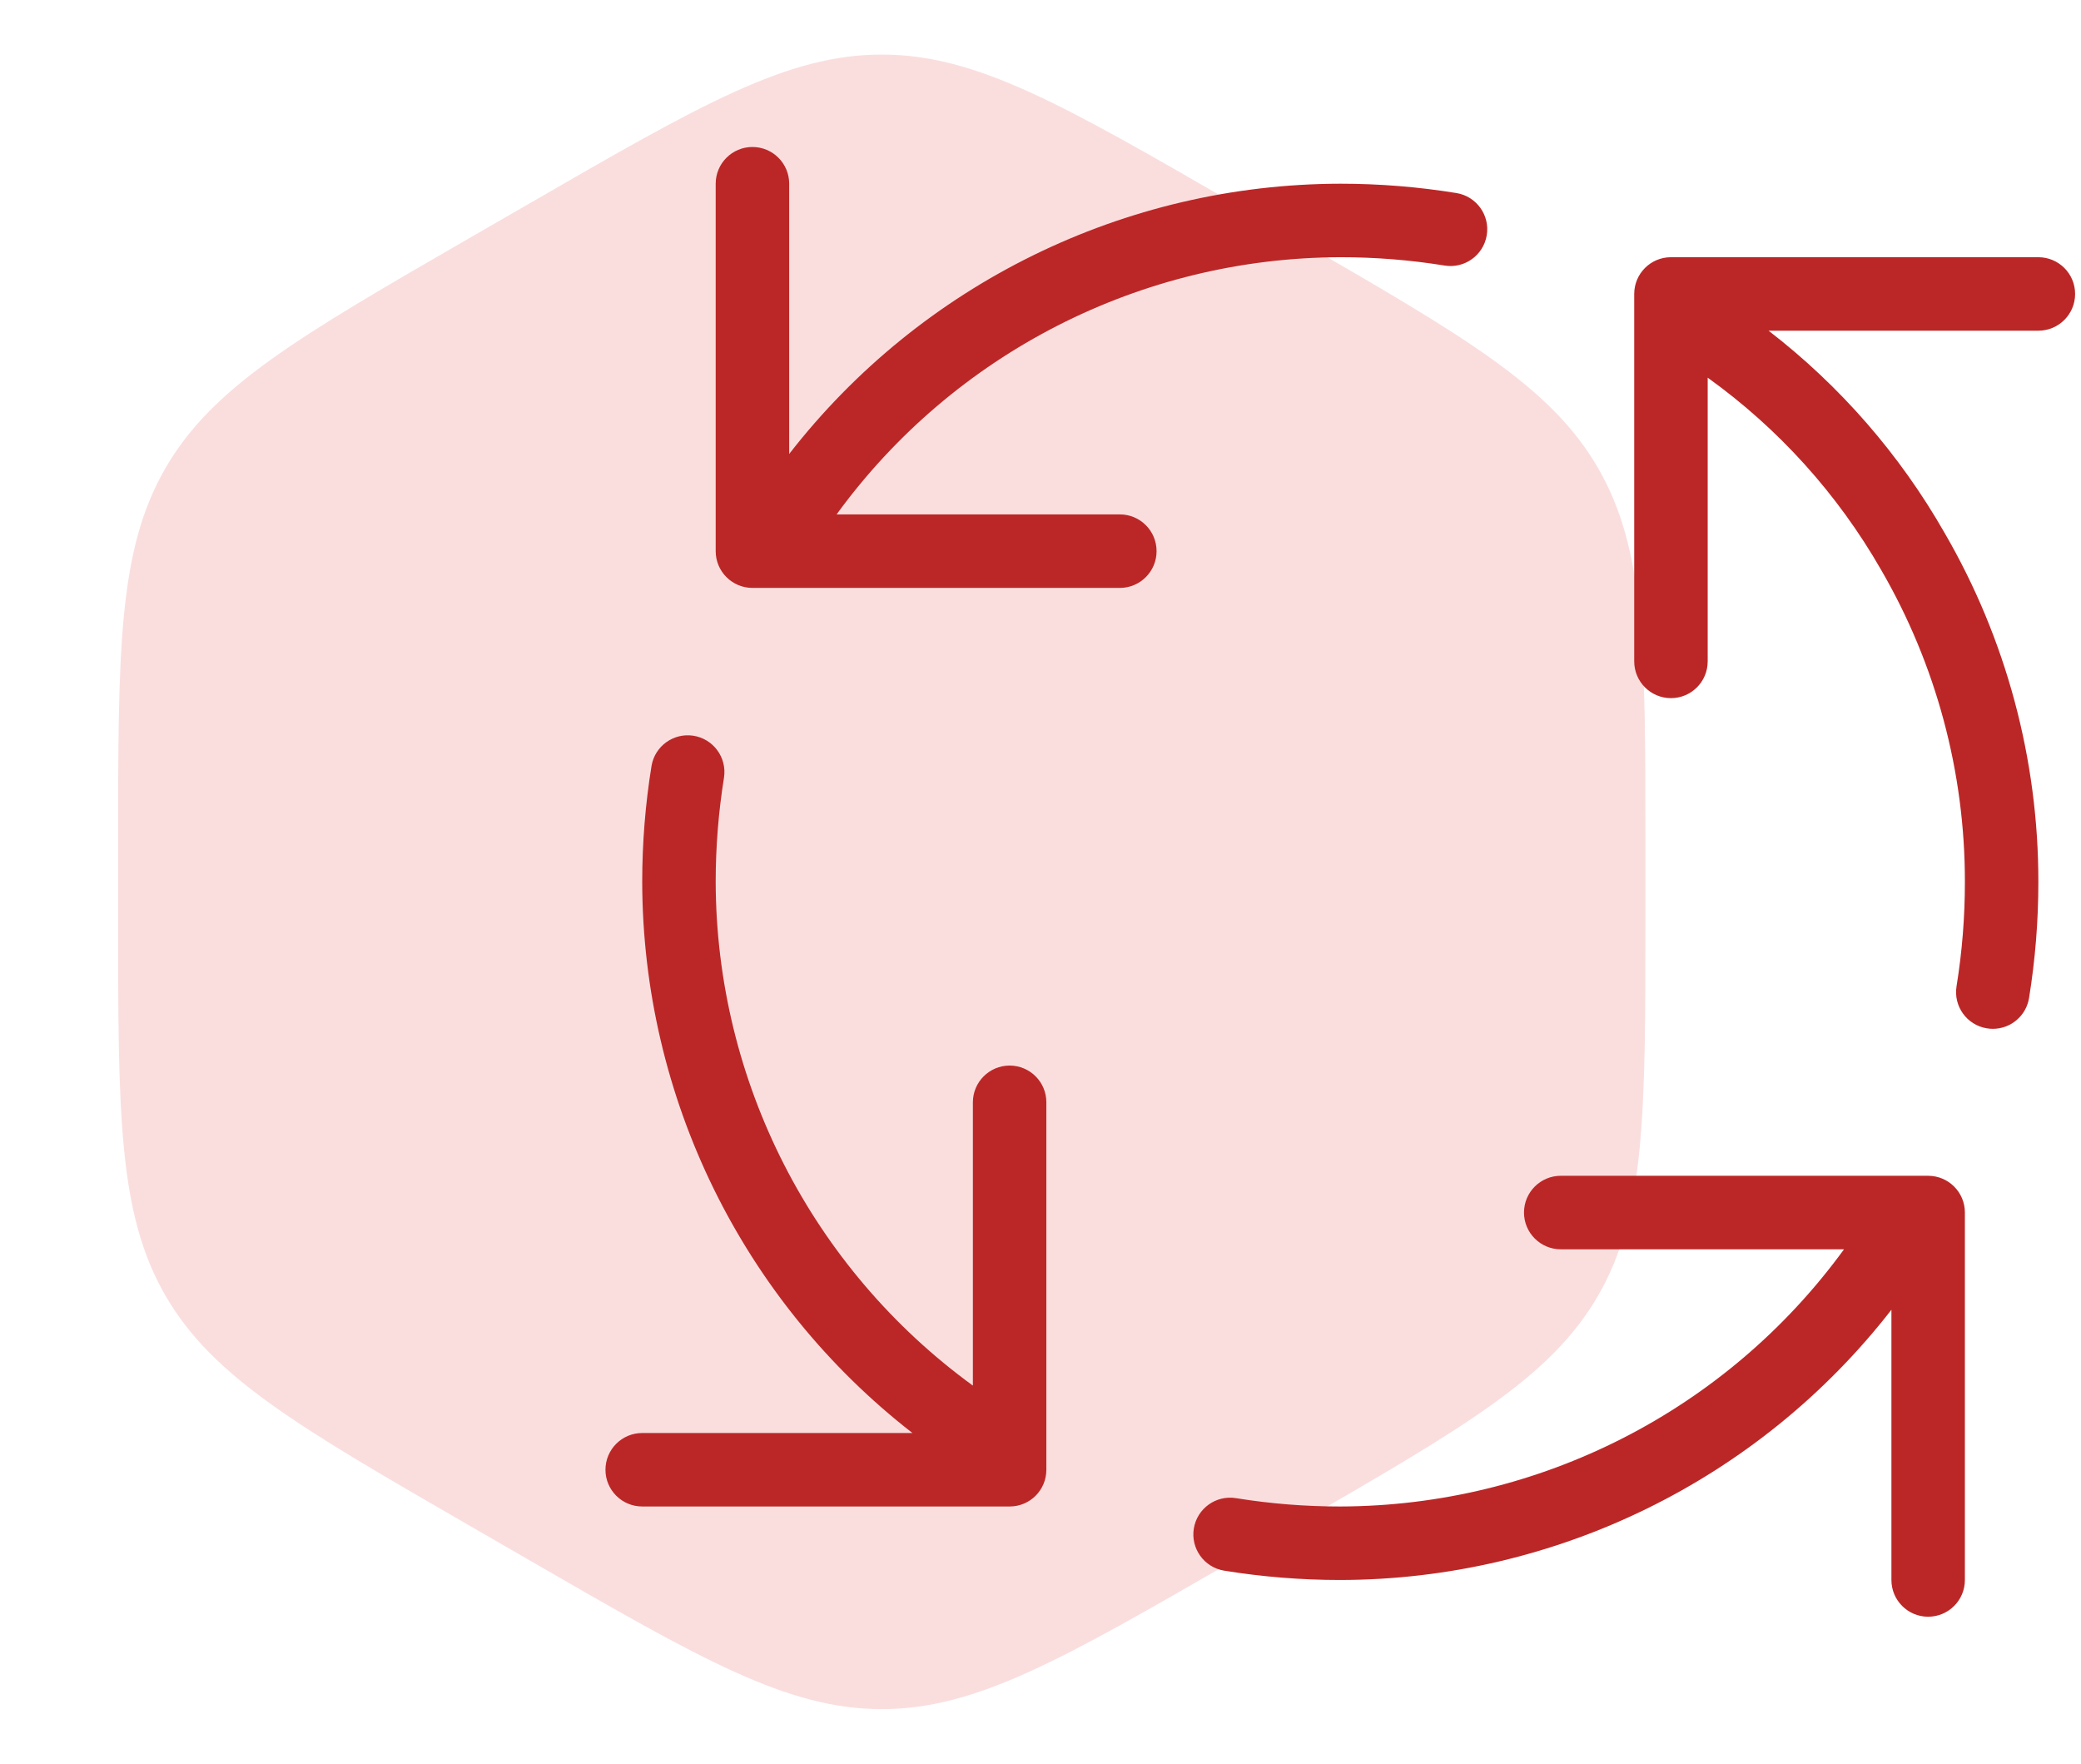
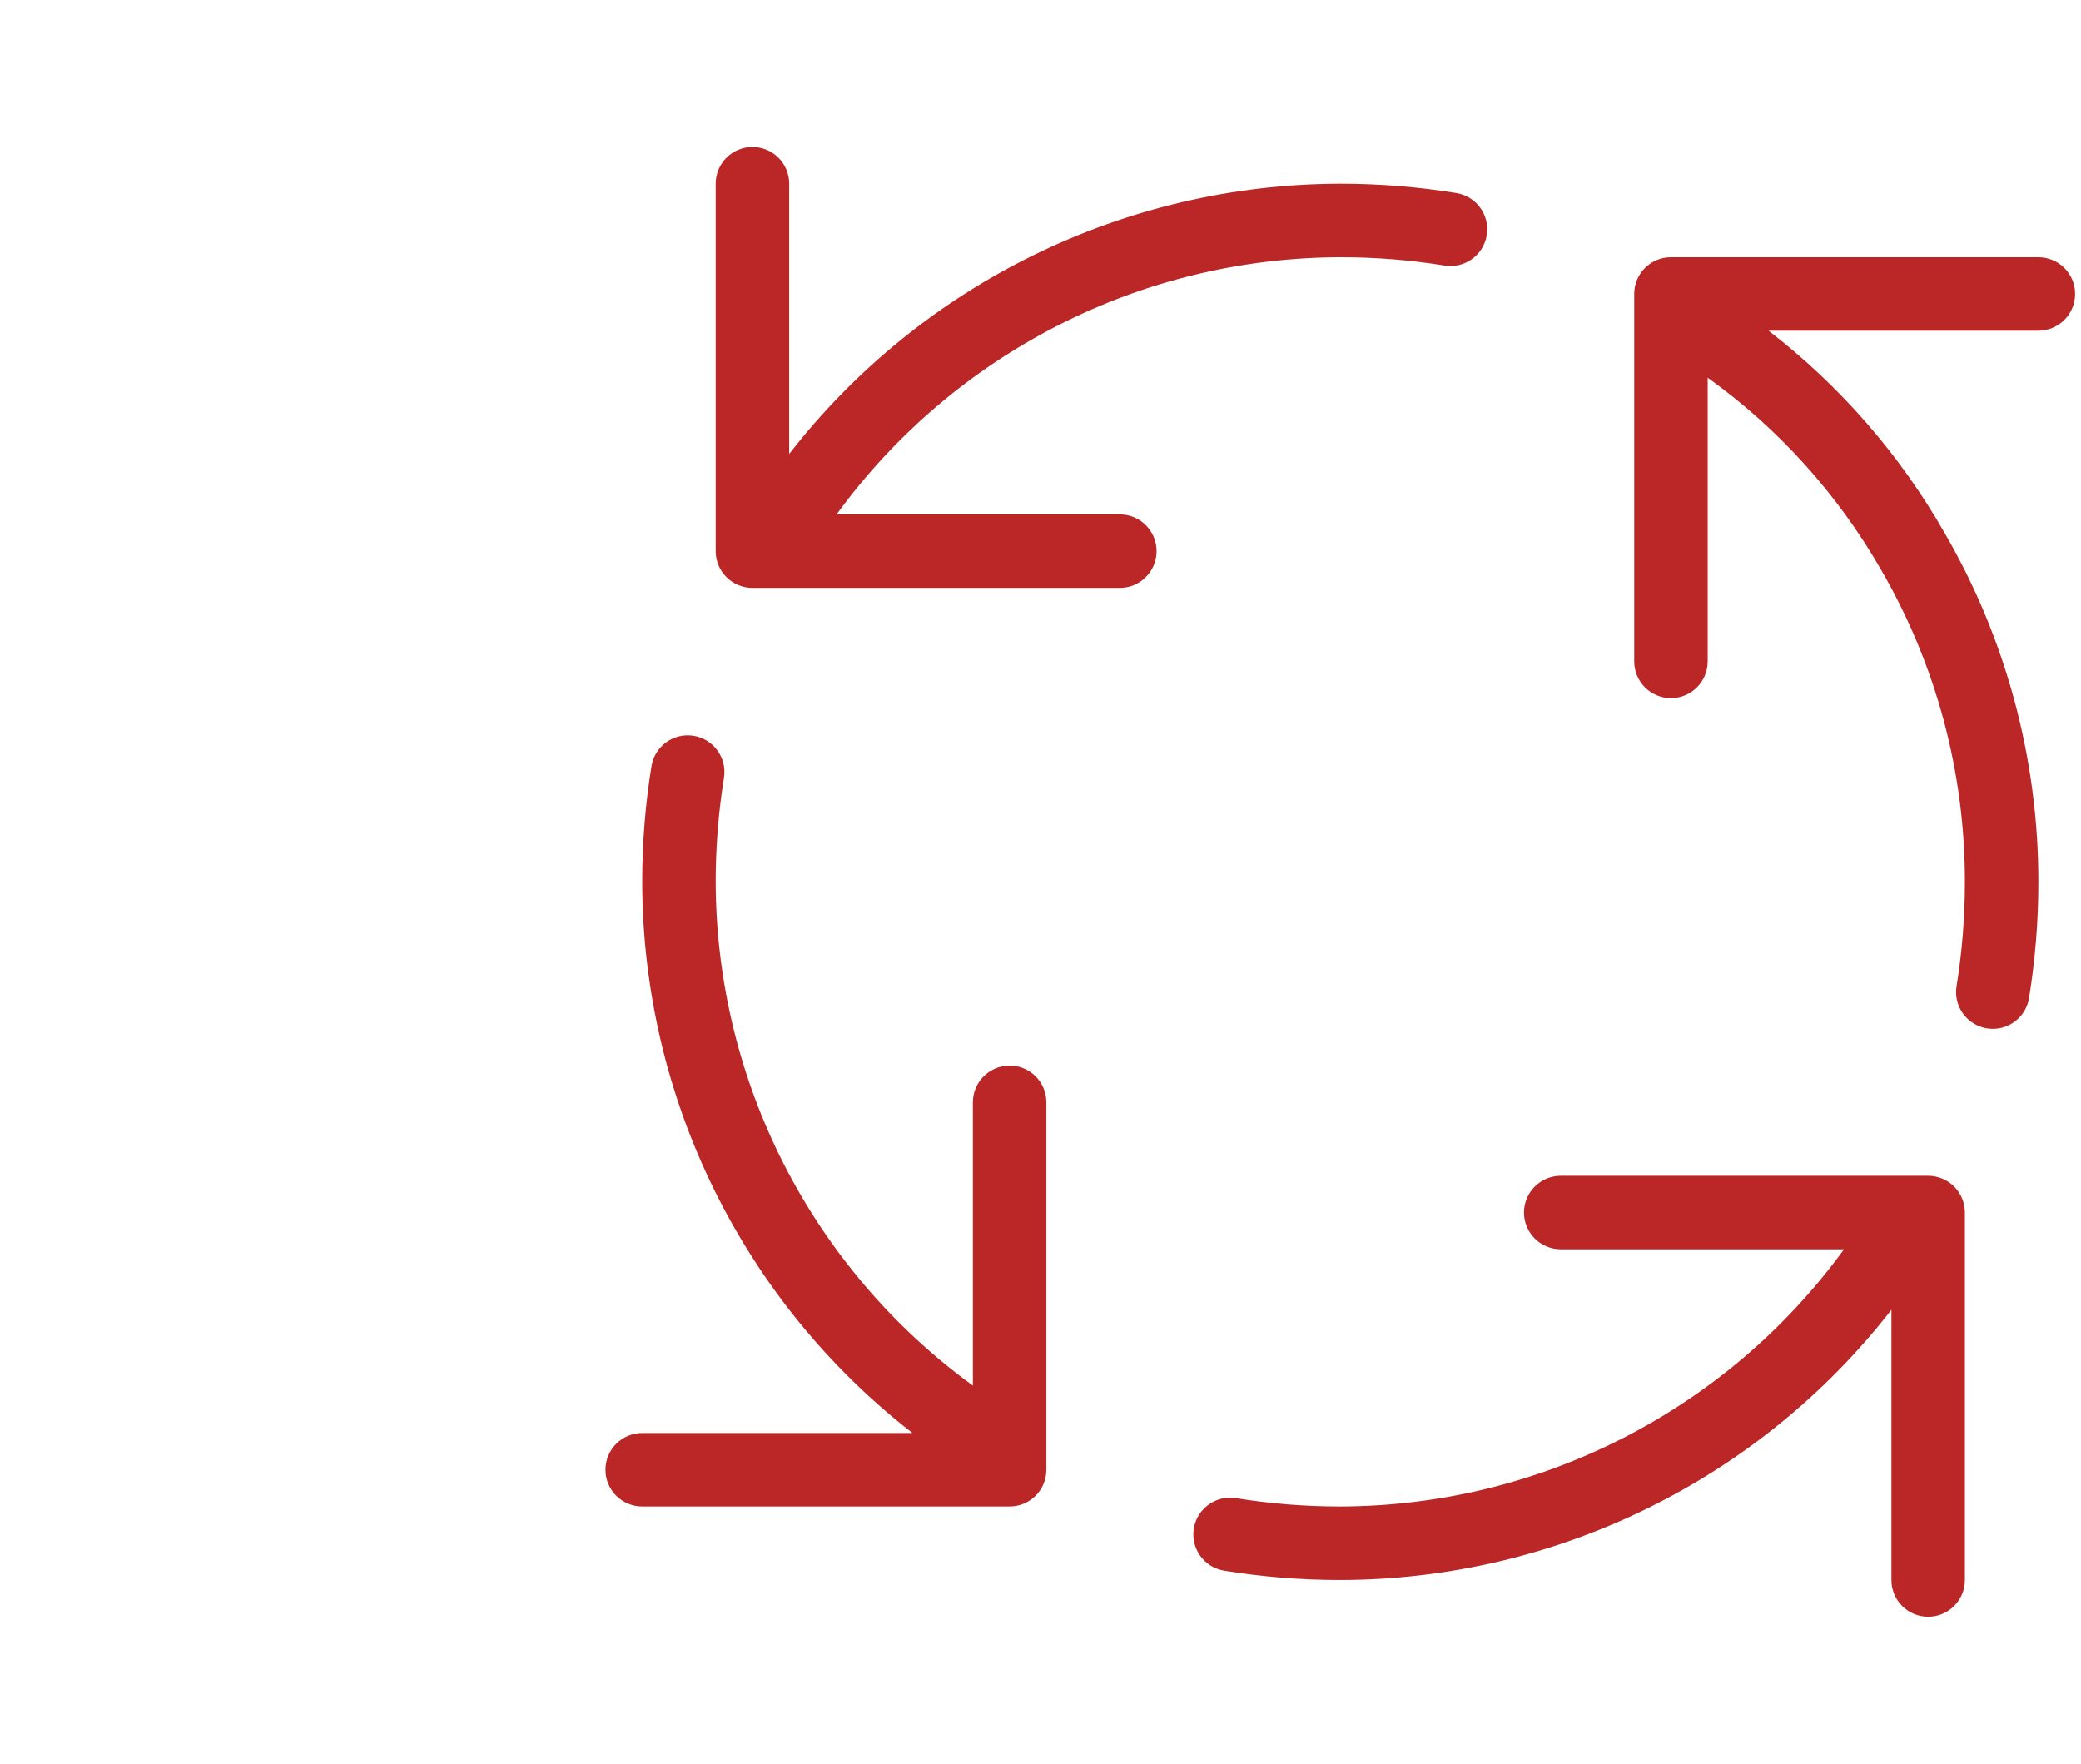
<svg xmlns="http://www.w3.org/2000/svg" width="59" height="50" viewBox="0 0 59 50" fill="none">
-   <path d="M15 5.774C19.88 2.956 22.32 1.547 25 1.547C27.68 1.547 30.12 2.956 35 5.774L36.651 6.726C41.531 9.544 43.971 10.953 45.311 13.274C46.651 15.594 46.651 18.412 46.651 24.047V25.953C46.651 31.588 46.651 34.406 45.311 36.727C43.971 39.047 41.531 40.456 36.651 43.273L35 44.227C30.12 47.044 27.68 48.453 25 48.453C22.32 48.453 19.88 47.044 15 44.227L13.349 43.273C8.469 40.456 6.029 39.047 4.689 36.727C3.349 34.406 3.349 31.588 3.349 25.953V24.047C3.349 18.412 3.349 15.594 4.689 13.274C6.029 10.953 8.469 9.544 13.349 6.726L15 5.774Z" fill="#FADEDE" />
  <path d="M31.75 14.583H23.719C27.044 10.014 32.349 7.306 38 7.292C38.99 7.291 39.979 7.37 40.956 7.528C41.523 7.621 42.059 7.236 42.152 6.669C42.246 6.102 41.861 5.566 41.294 5.473C40.205 5.296 39.103 5.208 38 5.208C31.89 5.219 26.125 8.045 22.375 12.869V5.208C22.375 4.633 21.908 4.167 21.333 4.167C20.758 4.167 20.291 4.633 20.291 5.208V15.625C20.291 16.2 20.757 16.666 21.332 16.667C21.331 16.667 21.332 16.667 21.332 16.667H31.75C32.325 16.667 32.791 16.2 32.791 15.625C32.791 15.05 32.325 14.583 31.75 14.583ZM28.626 30.208C28.627 30.208 28.626 30.208 28.626 30.208C28.051 30.208 27.584 30.674 27.583 31.249C27.583 31.248 27.583 31.249 27.583 31.249V39.281C23.014 35.956 20.305 30.651 20.291 25C20.291 24.01 20.37 23.021 20.527 22.044C20.614 21.475 20.224 20.944 19.655 20.857C19.096 20.772 18.571 21.149 18.473 21.706C18.296 22.795 18.208 23.897 18.208 25C18.218 31.11 21.045 36.875 25.869 40.625H18.208C17.633 40.625 17.166 41.091 17.166 41.667C17.166 42.242 17.633 42.708 18.208 42.708H28.625C29.2 42.709 29.666 42.243 29.666 41.668C29.666 41.668 29.666 41.667 29.666 41.668V31.25C29.667 30.675 29.201 30.209 28.626 30.208ZM54.668 33.333C54.668 33.333 54.667 33.333 54.668 33.333H44.25C43.675 33.333 43.208 33.8 43.208 34.375C43.208 34.95 43.675 35.417 44.25 35.417H52.281C48.956 39.986 43.651 42.694 38 42.708C37.01 42.709 36.021 42.63 35.044 42.472C34.476 42.379 33.941 42.764 33.847 43.331C33.754 43.898 34.139 44.434 34.706 44.527C35.795 44.704 36.897 44.792 38 44.792C44.11 44.781 49.875 41.955 53.625 37.131V44.792C53.625 45.367 54.091 45.833 54.666 45.833C55.242 45.833 55.708 45.367 55.708 44.792V34.375C55.709 33.8 55.243 33.334 54.668 33.333ZM57.791 7.292H47.375C46.8 7.291 46.334 7.757 46.333 8.332C46.333 8.332 46.333 8.333 46.333 8.332V18.75C46.333 19.325 46.8 19.792 47.375 19.792C47.95 19.792 48.416 19.325 48.416 18.75V10.707C50.425 12.149 52.1 14.005 53.33 16.15C54.891 18.838 55.712 21.892 55.708 25C55.709 25.99 55.63 26.979 55.472 27.956C55.378 28.522 55.76 29.057 56.326 29.152C56.328 29.152 56.329 29.152 56.331 29.152C56.387 29.162 56.444 29.167 56.502 29.167C57.011 29.166 57.445 28.797 57.527 28.294C57.703 27.205 57.792 26.103 57.791 25C57.794 21.527 56.878 18.114 55.134 15.11C53.866 12.887 52.169 10.938 50.142 9.375H57.791C58.367 9.375 58.833 8.909 58.833 8.333C58.833 7.758 58.367 7.292 57.791 7.292Z" fill="#BB2727" />
</svg>